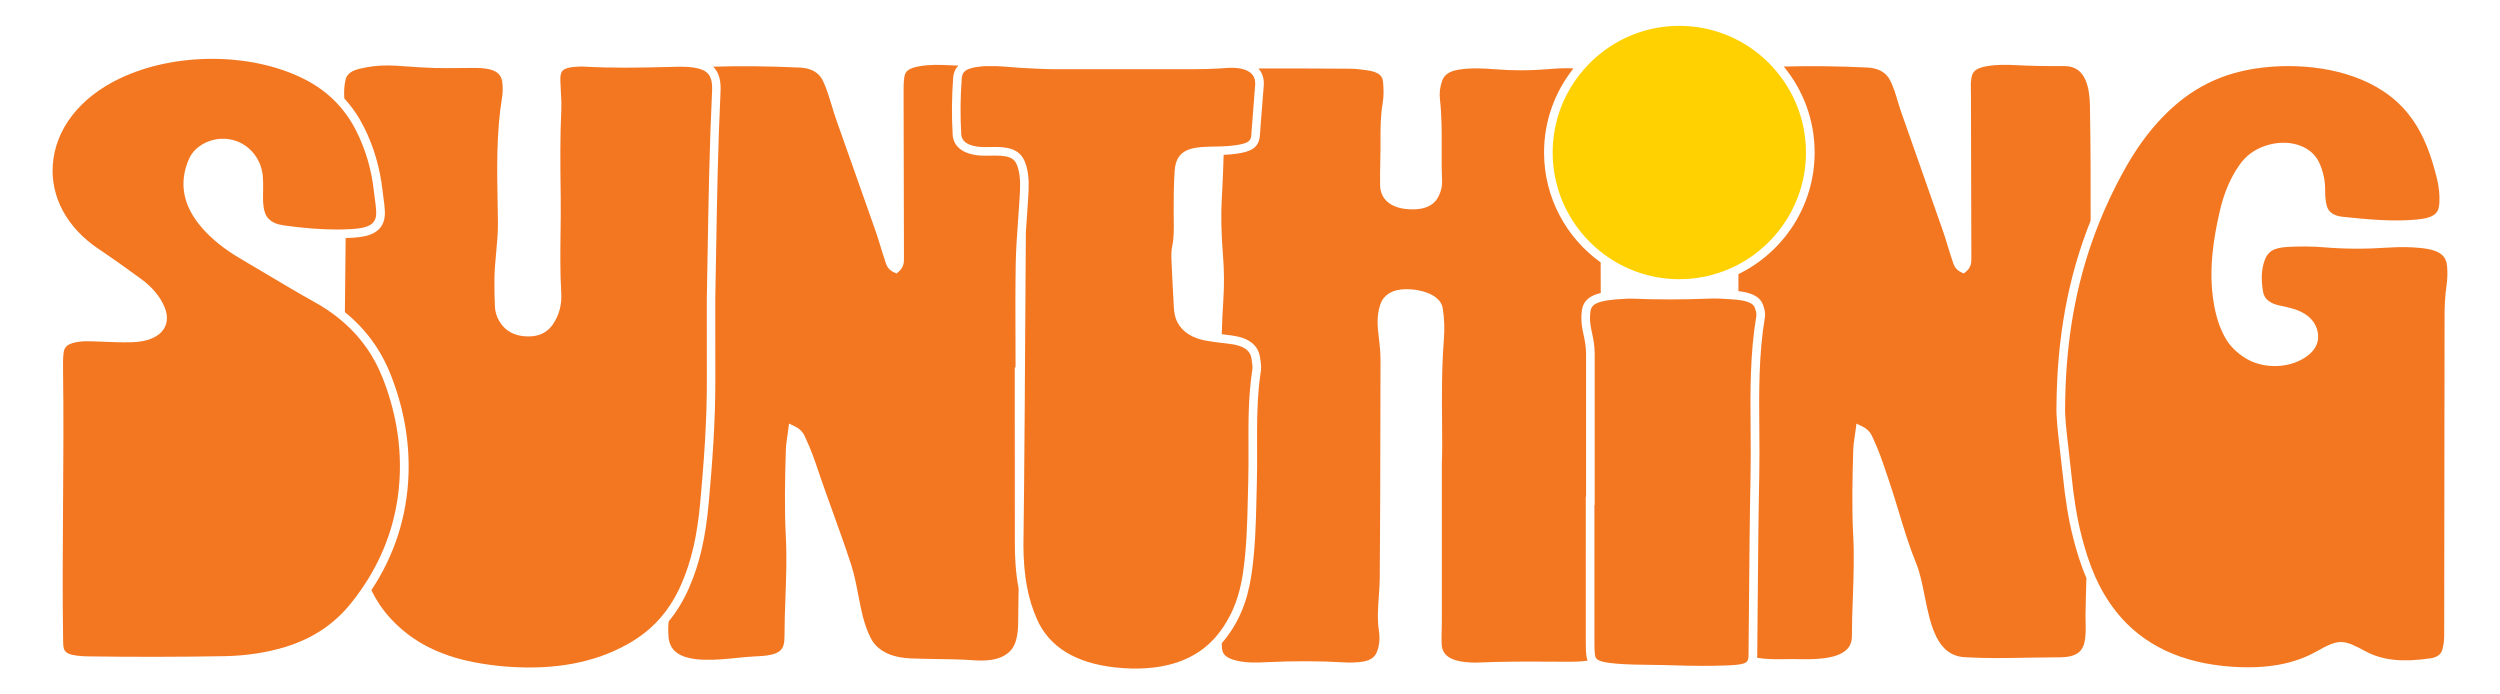
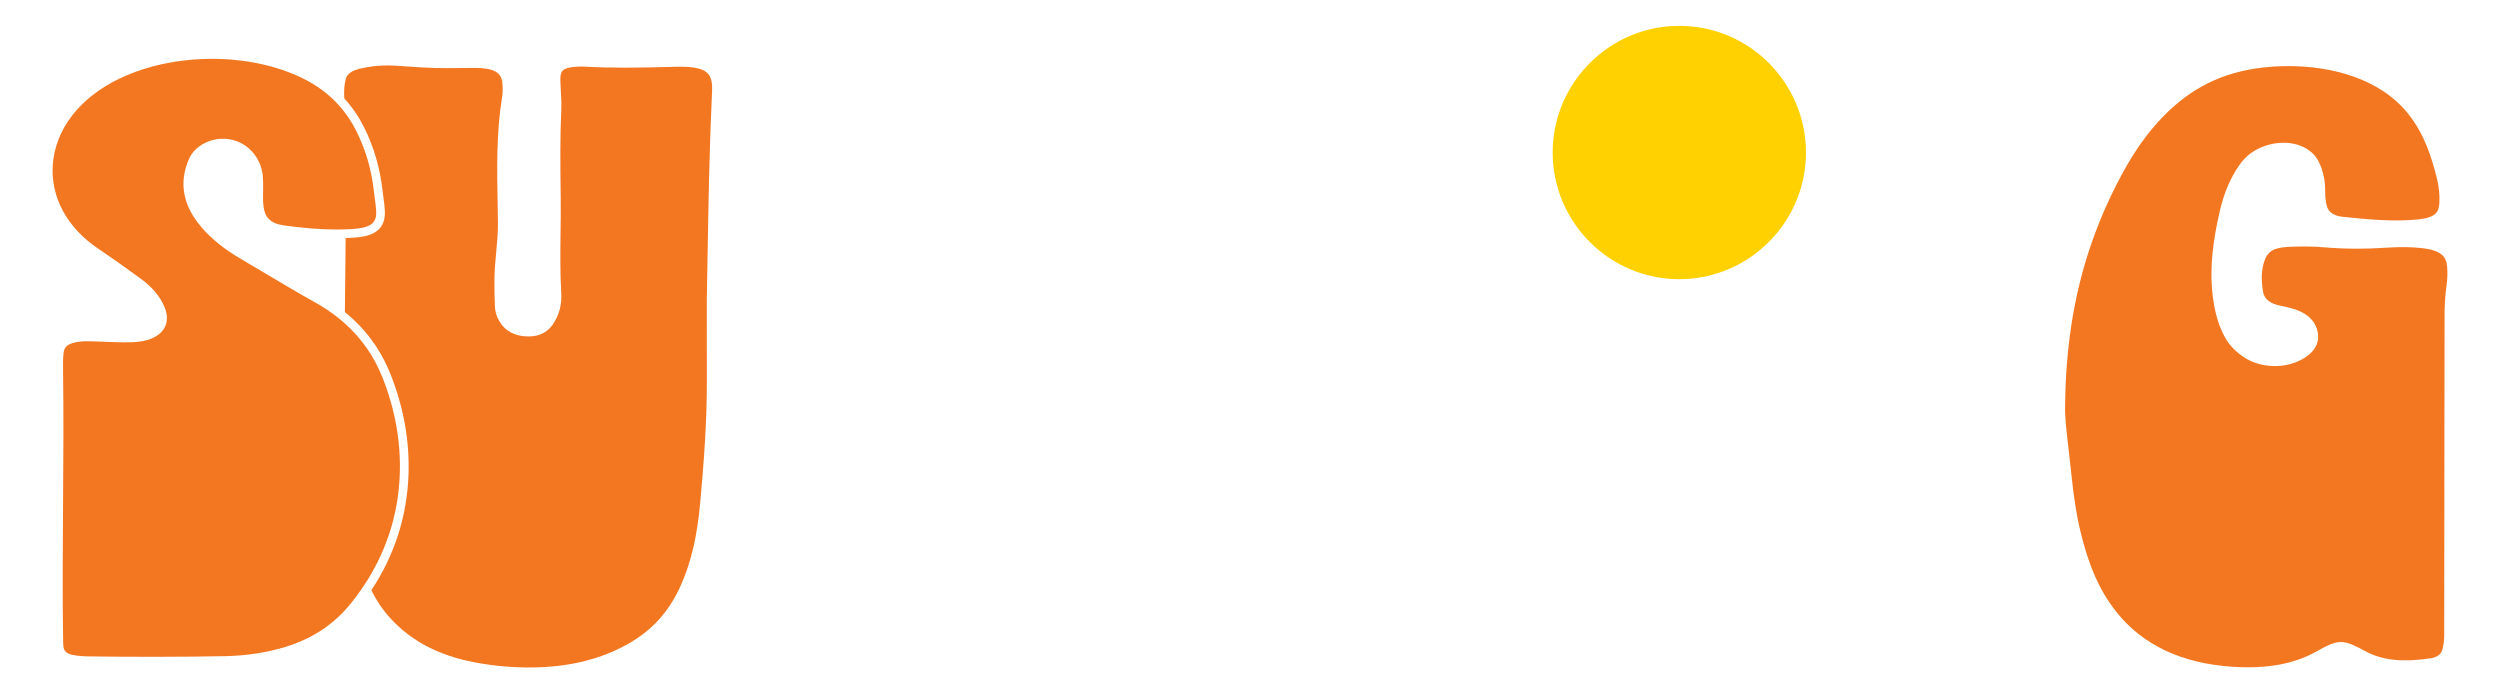
<svg xmlns="http://www.w3.org/2000/svg" viewBox="0 0 1080 300" id="Layer_1">
  <defs>
    <style>
      .cls-1 {
        fill: #ffd100;
      }

      .cls-2 {
        fill: #f37721;
      }
    </style>
  </defs>
-   <path d="M691.52,126.53c0-4.22-.02-8.43-.03-12.61,0-.18,0-.36,0-.54-14.79-10.61-24.46-27.94-24.46-47.5,0-13.72,4.77-26.34,12.71-36.33-3.84-.21-7.63.04-11.03.33-7.58.65-15.28.66-22.87.04-5.1-.42-10.55-.68-15.85.2-3.74.62-6.01,2.12-6.92,4.6-.99,2.66-1.33,5.41-1.01,8.18.81,7.14.78,14.36.75,21.34-.02,4.49-.04,9.13.16,13.66.12,2.64-.51,5.2-1.89,7.6-1.23,2.15-3.95,4.75-9.91,4.93-5.33.16-9.51-1.05-12.07-3.49-1.82-1.73-2.82-4.08-2.88-6.79-.07-3.47,0-6.98.07-10.37.04-1.85.07-3.7.09-5.54,0-1.16,0-2.32,0-3.49,0-5.29,0-10.77.95-16.22.55-3.15.38-6.48.17-9.03-.21-2.51-1.46-4.35-6.89-5.14-2.11-.31-4.88-.66-7.58-.68-12.65-.08-26.05-.15-39.37-.09,1.7,1.91,2.5,4.42,2.29,7.3-.23,3.15-.48,6.3-.74,9.44-.32,3.9-.65,7.94-.91,11.91-.38,5.74-3.91,7.3-10.29,8.19-1.79.25-3.6.38-5.39.46-.17,6.16-.41,12.41-.78,18.61-.44,7.32-.27,15.19.54,25.51.47,5.96.51,12.05.13,18.1-.32,5.15-.61,10.22-.7,15.26.15.02.31.04.46.06,1.4.17,2.81.34,4.2.54,7.08,1.01,11.06,4.15,11.85,9.35l.1.62c.27,1.75.56,3.56.26,5.48-1.69,10.97-1.65,22.23-1.61,33.13.02,4.91.04,9.99-.1,14.99-.06,2.14-.11,4.27-.16,6.41-.25,11.08-.52,22.55-2.26,33.83-1.81,11.71-5.76,20.85-12.46,28.76-.09.11-.19.2-.28.31-.02.63,0,1.3.06,2.03.21,2.55,1.4,4.37,6.62,5.57,4.11.95,8.47.82,12.95.6,11.36-.57,22.65-.54,33.54.11,1,.06,2.03.06,3.25.04,8.15-.14,10.17-2.26,11.2-6.41.57-2.3.66-4.64.28-7.15-.78-5.11-.41-10.2-.05-15.13.18-2.54.38-5.18.4-7.74.2-23.1.23-46.59.27-69.3.01-8.35.03-16.71.05-25.06,0-3.32-.34-6.54-.68-9.26-.65-5.15-1.05-9.81.61-14.65.89-2.6,2.64-4.42,5.34-5.56,4.31-1.83,12.28-1.13,17.05,1.51,2.62,1.45,4.19,3.41,4.56,5.68.71,4.37.86,8.91.48,13.88-.96,12.42-.85,24.76-.76,35.65.06,6.54.11,12.71-.1,17.73v19.56c0,18.21,0,33.42,0,48.63,0,1.24-.04,2.49-.07,3.73-.05,1.88-.11,3.83-.03,5.71.15,3.46,1.63,7.51,11.87,8.12l.26.02c1.02.06,1.99.12,2.93.08,10.95-.51,22.06-.46,32.8-.4,2.47.01,4.95.03,7.42.03,3.37,0,5.9-.15,7.8-.5-.23-.54-.39-1.13-.49-1.8-.31-2.14-.3-4.25-.3-6.29v-.85c-.01-15.44-.01-30.88-.01-46.32v-15.59h.12v-61.87c0-3.01-.62-6.05-1.31-9.17-.77-3.48-.92-6.6-.47-9.53.65-4.18,3.46-6.27,8.12-7.38Z" class="cls-2" />
-   <path d="M438.38,182.01c0-7.14,0-14.27,0-21.41v-1.86h.34c0-3.95-.02-7.9-.03-11.86-.04-10.72-.08-21.81.1-32.72.1-6.14.55-12.36.98-18.37.21-2.88.42-5.77.59-8.65l.09-1.49c.29-4.49.55-8.73-.63-12.92-1.09-3.88-2.73-5.52-9.99-5.52-.07,0-.15,0-.23,0-.58,0-1.17.01-1.75.03-.94.02-1.88.04-2.81.02-8.24-.14-13.16-3.46-13.49-9.1-.47-7.99-.4-16.2.2-24.4.18-2.42,1-4.15,2.24-5.41-1.4-.05-2.77-.11-4.11-.18-3.79-.2-8.24-.31-12.54.42-5.09.87-6.29,2.34-6.65,4.6-.35,2.21-.35,4.45-.34,6.83v.79c.02,14.87.06,29.74.1,44.61l.06,26.11c0,1.66.01,3.92-2.33,5.87l-.89.74-1.05-.47c-2.66-1.18-3.31-3.17-3.73-4.5l-.13-.41c-.7-2.05-1.33-4.14-1.95-6.15-.66-2.17-1.34-4.42-2.1-6.59-3.67-10.49-7.39-20.97-11.11-31.46-1.96-5.54-3.93-11.07-5.88-16.61-.75-2.11-1.4-4.26-2.02-6.33-1.05-3.48-2.14-7.07-3.69-10.47-1.69-3.72-5.06-5.72-10.02-5.95-13.67-.64-26.04-.77-37.55-.39.08.08.17.15.24.23,2.27,2.32,3.21,5.7,2.97,10.66-1.14,23.64-1.54,47.69-1.94,70.95-.1,6.19-.21,12.38-.33,18.57,0,3.55,0,7.1,0,10.65,0,7.94-.02,15.88.02,23.83.08,18.43-1.33,36.68-2.86,53.65-1.35,14.93-3.95,26.17-8.44,36.47-2.43,5.57-5.35,10.4-8.86,14.62-.23,2.3-.25,4.55-.06,6.72.25,2.82,1.28,4.94,3.17,6.5,5.65,4.67,17.81,3.43,26.69,2.52,2.59-.26,5.04-.51,7-.58,11.41-.4,13.24-2.43,13.24-8.74,0-5.6.21-11.27.41-16.75.31-8.52.63-17.34.18-25.98-.67-12.81-.37-25.71,0-37.83.06-1.93.33-3.81.63-5.81.14-.94.28-1.91.41-2.94l.32-2.56,2.33,1.1c3.23,1.53,4.12,3.56,4.78,5.04.08.19.17.38.25.56,2.19,4.62,3.81,9.38,5.37,13.98.3.89.61,1.78.91,2.67,1.72,4.99,3.54,10.04,5.3,14.92,2.65,7.36,5.4,14.98,7.87,22.57,1.39,4.25,2.26,8.79,3.1,13.17,1.24,6.44,2.51,13.09,5.43,18.71,3.49,6.72,11.15,8.45,16.97,8.71,3.78.17,7.64.22,11.37.28,5.03.07,10.23.14,15.39.5,5.74.4,11.64.26,15.82-3.33,4.13-3.55,4.14-10.09,4.15-15.86,0-.79,0-1.57.01-2.32.05-3.13.09-6.27.14-9.42-1.34-7.01-1.62-13.78-1.63-19.89-.05-17.46-.04-35.21-.03-52.37Z" class="cls-2" />
  <path d="M305.66,31.64c-1.21-1.24-3.14-2.04-5.99-2.46-2.03-.3-4.53-.41-7.57-.33h-.24s-.92.03-.92.03c-.72.02-1.45.04-2.17.05-12.12.31-24.6.56-36.92-.18-.24-.02-.48,0-.73,0h-.25c-4.33.1-6.74.64-7.81,1.76-.73.77-1.04,2.03-.99,4.1.04,1.54.13,3.11.21,4.64.16,2.79.32,5.68.19,8.57-.54,11.42-.41,23.06-.28,34.32l.04,3.24c.06,5.02,0,10.11-.07,15.03-.11,8.57-.22,17.43.3,26.11.3,5-.89,9.55-3.55,13.51-2.29,3.41-5.69,5.19-10.1,5.3-5.08.12-9.15-1.5-11.78-4.71-2.01-2.46-3.1-5.25-3.23-8.29-.17-4-.24-7.9-.21-11.59.04-3.98.41-7.98.77-11.84.4-4.29.81-8.72.75-13.05-.04-2.5-.08-4.99-.13-7.49-.29-15.3-.59-31.12,1.97-46.71.27-1.64.24-3.32.17-4.76-.22-4.75-2.24-7.51-11.86-7.55-2.21,0-4.42.01-6.63.04-3.58.04-7.29.08-10.94-.02-3.92-.11-7.88-.38-11.7-.65-1.75-.12-3.51-.24-5.26-.35-1.1-.07-2.2-.1-3.29-.1-4.21,0-8.33.5-12.29,1.48-4.51,1.12-5.5,3.19-5.85,4.65-.6,2.5-.78,5.18-.55,8.14,3.38,3.67,6.23,7.85,8.59,12.57,4.2,8.43,6.87,17.62,7.93,27.34.11,1.01.25,2.02.39,3.02.26,1.88.53,3.83.61,5.79.38,9.29-6.96,10.97-13.39,11.41-1.18.08-2.36.14-3.56.18-.01,1.37-.03,2.74-.04,4.11-.1,9.21-.19,18.53-.28,27.89,8.96,7.26,15.48,16.15,19.76,26.95,5.66,14.32,8.26,28.93,7.71,43.45-.68,18-6.08,34.68-16.04,49.73,2.08,4.22,4.82,8.48,8.6,12.53,8.96,9.6,20.68,15.68,35.82,18.59,4.8.92,9.58,1.56,14.21,1.9,20.68,1.5,37.73-1.69,52.12-9.75,5.59-3.13,10.26-6.87,14.17-11.38.77-.88,1.51-1.79,2.22-2.73.74-.99,1.45-2.02,2.14-3.08,1.73-2.67,3.27-5.57,4.65-8.72,4.32-9.91,6.83-20.8,8.15-35.32,1.53-16.88,2.93-35.02,2.85-53.3-.04-7.95-.03-15.9-.02-23.85,0-3.55,0-7.11,0-10.66v-.04c.12-6.19.22-12.38.33-18.57.4-23.29.81-47.38,1.94-71.07.19-3.9-.4-6.33-1.91-7.88Z" class="cls-2" />
-   <path d="M891.04,204.66c-.34-3.37-.73-6.73-1.11-9.99-.92-7.89-1.72-14.7-1.53-19.45.26-29.59,5.01-55.52,14.76-79.92.05-16.6-.02-33.23-.31-49.73-.27-15.33-6.66-17.08-11.43-17.03-7.94.05-14.43-.07-20.46-.39-3.8-.2-8.26-.31-12.54.43-4.95.85-6.2,2.37-6.69,4.7-.41,1.93-.36,3.91-.31,6.02.01.64.03,1.27.03,1.91.07,23.4.12,46.8.17,70.2v.15c0,1.65.01,3.92-2.37,5.85l-.91.73-1.06-.49c-2.61-1.22-3.25-3.21-3.68-4.53l-.13-.39c-.71-2.06-1.34-4.16-1.96-6.19-.66-2.16-1.34-4.4-2.09-6.56-4.29-12.32-8.63-24.63-12.96-36.94l-5.14-14.61c-.56-1.6-1.05-3.22-1.52-4.79-.93-3.09-1.81-6-3.22-8.85-1.73-3.49-5.06-5.38-9.89-5.62-12.2-.6-24.3-.74-36.11-.43,8.33,10.1,13.34,23.04,13.34,37.12,0,23.08-13.45,43.07-32.92,52.56,0,2.46,0,4.91,0,7.37,4.05.43,9,1.6,10.55,5.73.65,1.73,1.21,3.61.87,5.62-2.68,16.01-2.54,32.38-2.4,48.22.06,6.43.11,13.09-.02,19.64-.36,17.96-.51,36.24-.66,53.91-.07,8.03-.13,16.05-.22,24.08,0,.39-.01.77-.04,1.16,3.33.63,7.35.68,11.79.6,1.15-.02,2.26-.04,3.32-.04.43,0,.84,0,1.26.01l.81.02c6.33.13,16.93.34,21.52-4.15,1.51-1.48,2.24-3.37,2.24-5.77,0-5.64.21-11.35.41-16.87.31-8.61.63-17.52.17-26.24-.67-12.71-.36-25.46.01-37.43.06-1.92.33-3.81.63-5.8.14-.94.28-1.9.41-2.92l.32-2.56,2.33,1.11c3.24,1.54,4.13,3.57,4.78,5.05.08.19.17.38.25.57,2.18,4.61,3.8,9.37,5.36,13.97.3.9.61,1.79.92,2.69,1.67,4.86,3.18,9.81,4.63,14.6,2.27,7.51,4.63,15.27,7.68,22.74,1.51,3.71,2.46,8.42,3.46,13.41,2.57,12.79,5.22,26.01,17.33,26.76,8.84.55,17.97.38,26.79.22,4.07-.08,8.29-.15,12.41-.16,2.86,0,5.81,0,8.33-1.08,4.67-1.98,4.91-7.07,4.74-14.04-.03-1.15-.05-2.25-.04-3.28.08-5.28.23-10.61.39-15.85-2.58-5.97-4.3-11.82-5.68-17.2-2.05-8-3.46-16.58-4.59-27.82Z" class="cls-2" />
  <path d="M1057.15,115.09c-.34-4.1-2.38-7.02-11.22-7.94-4.52-.47-9.21-.53-14.36-.18-9.81.66-18.96.61-27.95-.16-4.53-.38-9.44-.44-15.01-.16-6.96.35-8.97,2.3-10.26,5.77-1.41,3.81-1.63,8.01-.71,13.63.5,3.07,2.95,5.08,7.27,5.96,2.2.45,3.94.86,5.49,1.31,7.78,2.25,10.19,6.72,10.85,10.08.67,3.41-.03,8.27-7.13,12.03-7.35,3.89-17.31,3.57-24.21-.78-3.82-2.41-6.72-5.34-8.61-8.73-2.29-4.1-3.84-8.68-4.86-14.43-2.63-14.82,0-29.48,2.59-40.59,1.77-7.62,4.5-14.02,8.36-19.56,2.78-4,6.44-6.73,11.19-8.34,9.75-3.3,19.73-.28,23.21,7.04,1.79,3.76,2.69,7.84,2.68,12.11,0,2.12.04,4.59.75,6.95.81,2.7,3.13,4.2,7.09,4.59l.56.06c10.19,1.02,20.74,2.07,31.16,1.1,7.96-.74,9.54-2.98,9.78-7.12.2-3.52-.17-7.18-1.11-10.87-2.2-8.63-5.15-18.59-12.22-27.53-12.18-15.4-33.17-20.78-51.9-20.78-3.92,0-7.75.24-11.37.67-17.17,2.04-30.79,8.79-42.85,21.25-6.51,6.73-12.05,14.46-17.43,24.34-3.81,6.99-7.14,14.06-10.04,21.27-.65,1.6-1.27,3.22-1.87,4.84h0c-.66,1.76-1.29,3.54-1.89,5.32-7.2,21.21-10.77,43.78-10.99,69.08v.06c-.18,4.45.64,11.47,1.51,18.89.38,3.27.78,6.65,1.12,10.05,1.11,11.05,2.49,19.46,4.49,27.27.68,2.66,1.45,5.45,2.37,8.3.52,1.61,1.09,3.24,1.71,4.88h0c.53,1.39,1.11,2.8,1.73,4.21,2.28,5.13,5.21,10.32,9.18,15.32,11.35,14.32,28.26,22.3,50.25,23.74,14.81.97,26.68-1.21,36.27-6.65,9.77-5.54,11.56-5.21,21.12-.05,7.22,3.9,15.85,4.84,27.98,3.07,2.96-.43,4.68-1.7,5.26-3.87.52-1.92.77-3.95.77-6.21.02-32.57.07-65.14.11-97.71l.05-39.09c0-4.49.11-9.31.84-14.13.4-2.67.49-5.46.26-8.28Z" class="cls-2" />
  <path d="M165.25,163.14c-3.65-9.22-9.05-16.98-16.34-23.47-.6-.54-1.21-1.06-1.84-1.58-.61-.5-1.22-1-1.85-1.48-2.86-2.2-5.97-4.24-9.34-6.11-7.15-3.98-14.21-8.19-21.04-12.26-3.69-2.2-7.39-4.4-11.11-6.58-6.66-3.89-12.18-8.32-16.41-13.16-8.26-9.45-10.19-19.45-5.73-29.71,1.17-2.69,3.15-4.86,5.89-6.46,5.76-3.35,12.95-3.16,18.32.48,2.78,1.89,4.83,4.36,6.27,7.55,1.64,3.64,1.63,7.26,1.61,10.77v.21c0,.66-.02,1.31-.03,1.97-.05,2.85-.1,5.54.68,8.16.63,2.13,2.19,5.07,8.31,5.91,8.85,1.22,16.2,1.79,22.96,1.77.63,0,1.25,0,1.87-.02.62-.01,1.24-.03,1.86-.05,1.1-.04,2.19-.1,3.27-.17,8.49-.57,10.09-3.31,9.92-7.54-.07-1.78-.32-3.56-.58-5.44-.14-1.04-.29-2.08-.4-3.13-1.02-9.41-3.49-17.94-7.56-26.08-1.35-2.71-2.88-5.22-4.59-7.55-.68-.93-1.38-1.82-2.12-2.69-.68-.81-1.4-1.59-2.13-2.34-4.04-4.17-8.86-7.61-14.52-10.38-22.9-11.18-55.36-11.11-78.93.16-17.23,8.24-27.76,21.8-28.88,37.2-1.02,14.03,6.17,27.3,19.71,36.39,6.64,4.46,13.03,9.06,18.4,12.98,4.92,3.59,8.36,7.74,10.22,12.34,1.8,4.44.75,7.54-.44,9.36-2.3,3.51-7.07,5.47-13.81,5.66-4.13.11-8.32-.05-12.37-.22-1.19-.05-2.38-.1-3.56-.14h-.19c-2.18-.08-4.23-.15-6.28.1-5.37.68-6.66,2.28-6.99,4.66-.33,2.35-.29,4.74-.26,7.26v.77c.27,18.95.13,38.7.02,54.57l-.02,2.43c-.14,19.78-.29,40.23.04,60.32.06,3.9.83,5.42,8.67,5.89.54.03,1.07.05,1.61.06,19.9.29,39.87.27,59.34-.08,9.41-.17,18.29-1.51,26.42-4.01,11.79-3.62,21.09-9.84,28.44-19.01,1.54-1.93,2.99-3.88,4.37-5.87.42-.61.82-1.22,1.22-1.83.41-.62.83-1.24,1.22-1.86,8.76-13.96,13.51-29.33,14.13-45.84.53-13.99-1.98-28.1-7.45-41.93Z" class="cls-2" />
-   <path d="M758.04,132.85c-.64-1.71-2.97-2.78-7.06-3.28-.46-.06-.92-.11-1.43-.15-.15-.01-.29-.02-.43-.03-.63-.05-1.25-.1-1.86-.14-3.02-.22-5.86-.37-8.72-.25-11.49.46-22.75.46-33.48.02-1.24-.05-2.59.04-3.89.12l-.98.06c-1.91.11-3.54.26-4.94.45-.68.09-1.29.19-1.86.3-.69.13-1.31.27-1.86.42-3.21.9-4.16,2.25-4.45,4.13-.38,2.47-.25,5.13.42,8.16.74,3.33,1.4,6.59,1.4,9.97v65.6s-.12,0-.12,0v11.86c0,15.44,0,30.88.01,46.32v.87c0,2,0,3.89.26,5.76.05.36.13.7.29,1.01.23.46.65.88,1.42,1.25.49.23,1.14.45,1.97.64,1.29.3,3.04.55,5.44.75,5.08.42,10.33.48,15.41.54,2.87.04,5.83.07,8.74.17,9.38.32,17.06.33,24.16.05,3.96-.16,6.05-.49,7.2-.99.87-.38,1.21-.86,1.4-1.43.08-.22.13-.46.19-.71.08-.34.08-.74.09-1.21,0,0,0-.01,0-.02.09-8.12.15-16.14.22-24.17.15-17.68.3-35.96.66-53.95.13-6.5.07-13.13.02-19.53-.14-16-.28-32.54,2.46-48.87.18-1.07-.14-2.25-.68-3.69ZM690.35,261.34c-.01,2.96.25,5.88.51,8.74-.26-2.86-.52-5.79-.51-8.74Z" class="cls-2" />
-   <path d="M540.65,31.82c-.98-.97-2.41-1.66-4.19-2.08-1.79-.42-3.94-.55-6.38-.39-.17.01-.32.01-.49.03-.81.07-1.64.12-2.48.18-3.53.22-7.34.33-11.79.33-15.44,0-30.89,0-46.34,0h-13.09c-4.25,0-8.53-.23-12.66-.45l-.52-.03-.47-.02c-.63-.03-1.26-.08-1.89-.12-1.18-.08-2.35-.17-3.5-.27-.4-.03-.8-.07-1.2-.1-1.72-.14-3.45-.27-5.19-.33-.04,0-.08,0-.13,0-1.62.01-3.15.01-4.63,0-.6.03-1.19.07-1.79.13-6.86.67-8.23,2.32-8.45,5.34-.59,8.03-.66,16.08-.2,23.9.26,4.49,5.49,5.52,9.83,5.6.89.02,1.78,0,2.67-.02.6-.01,1.21-.02,1.81-.03,5.42,0,9.34.73,11.8,3.95.77,1.01,1.39,2.27,1.87,3.81.05.16.1.31.15.47,1.35,4.8,1.05,9.56.76,14.16l-.09,1.47c-.17,2.9-.38,5.8-.59,8.7-.1,1.36-.2,2.73-.29,4.1-.08,13.89-.21,27.79-.28,41.68-.12,23.37-.28,46.74-.51,70.11-.08,7.96-.17,15.92-.27,23.89.06,5.63.39,11.77,1.63,18.09.89,4.54,2.24,9.17,4.3,13.76,5.32,11.85,16.68,18.8,33.75,20.65,18.61,2.01,33.21-2.17,42.39-12.07.35-.38.72-.75,1.05-1.15.42-.49.82-.99,1.22-1.5.76-.98,1.48-1.97,2.17-3,4.22-6.33,6.87-13.59,8.24-22.43,1.7-11.04,1.96-22.38,2.21-33.35.05-2.14.1-4.28.16-6.42.14-4.95.12-9.99.1-14.87-.04-11.04-.08-22.45,1.65-33.71.21-1.35-.02-2.8-.26-4.33l-.1-.63c-.33-2.18-1.59-5.2-8.69-6.22-1.37-.19-2.74-.36-4.12-.52-.01,0-.03,0-.04,0-.61-.07-1.24-.15-1.86-.23-.62-.08-1.24-.16-1.86-.25-.9-.12-1.81-.25-2.71-.41-6.23-1.09-10.5-3.78-12.69-8.01-1.18-2.27-1.45-4.51-1.56-6.6l-.17-3.08c-.29-5.36-.59-10.9-.82-16.36v-.15c-.1-2.15-.19-4.38.28-6.63.79-3.81.73-7.62.67-11.64-.02-1.01-.03-2.01-.03-3.02-.01-6.08.01-12.02.43-17.97.58-8.38,5.73-10.16,14.42-10.4.71-.02,1.43-.04,2.14-.05.33,0,.65-.02.97-.02.63-.01,1.25-.03,1.87-.05.62-.02,1.25-.04,1.86-.07,1.61-.08,3.2-.2,4.79-.42,6.24-.86,6.9-1.99,7.08-4.74.27-3.99.6-8.05.91-11.96.25-3.14.51-6.27.74-9.41.14-2.01-.39-3.63-1.58-4.81Z" class="cls-2" />
  <path d="M765.76,28.91c-.56-.61-1.13-1.21-1.72-1.79-.61-.61-1.24-1.2-1.87-1.78-9.71-8.8-22.59-14.17-36.7-14.17-14.9,0-28.42,5.99-38.3,15.69-.52.51-1.03,1.04-1.53,1.57-.5.53-.98,1.06-1.46,1.61-8.36,9.61-13.43,22.14-13.43,35.85,0,17.33,8.11,32.79,20.72,42.83.61.49,1.23.96,1.86,1.42.61.45,1.23.89,1.87,1.31,8.67,5.78,19.08,9.16,30.26,9.16,7.74,0,15.11-1.63,21.79-4.54.63-.27,1.25-.55,1.86-.84.63-.3,1.25-.63,1.86-.95,17.35-9.19,29.2-27.42,29.2-48.38,0-14.24-5.47-27.22-14.42-36.97Z" class="cls-1" />
</svg>